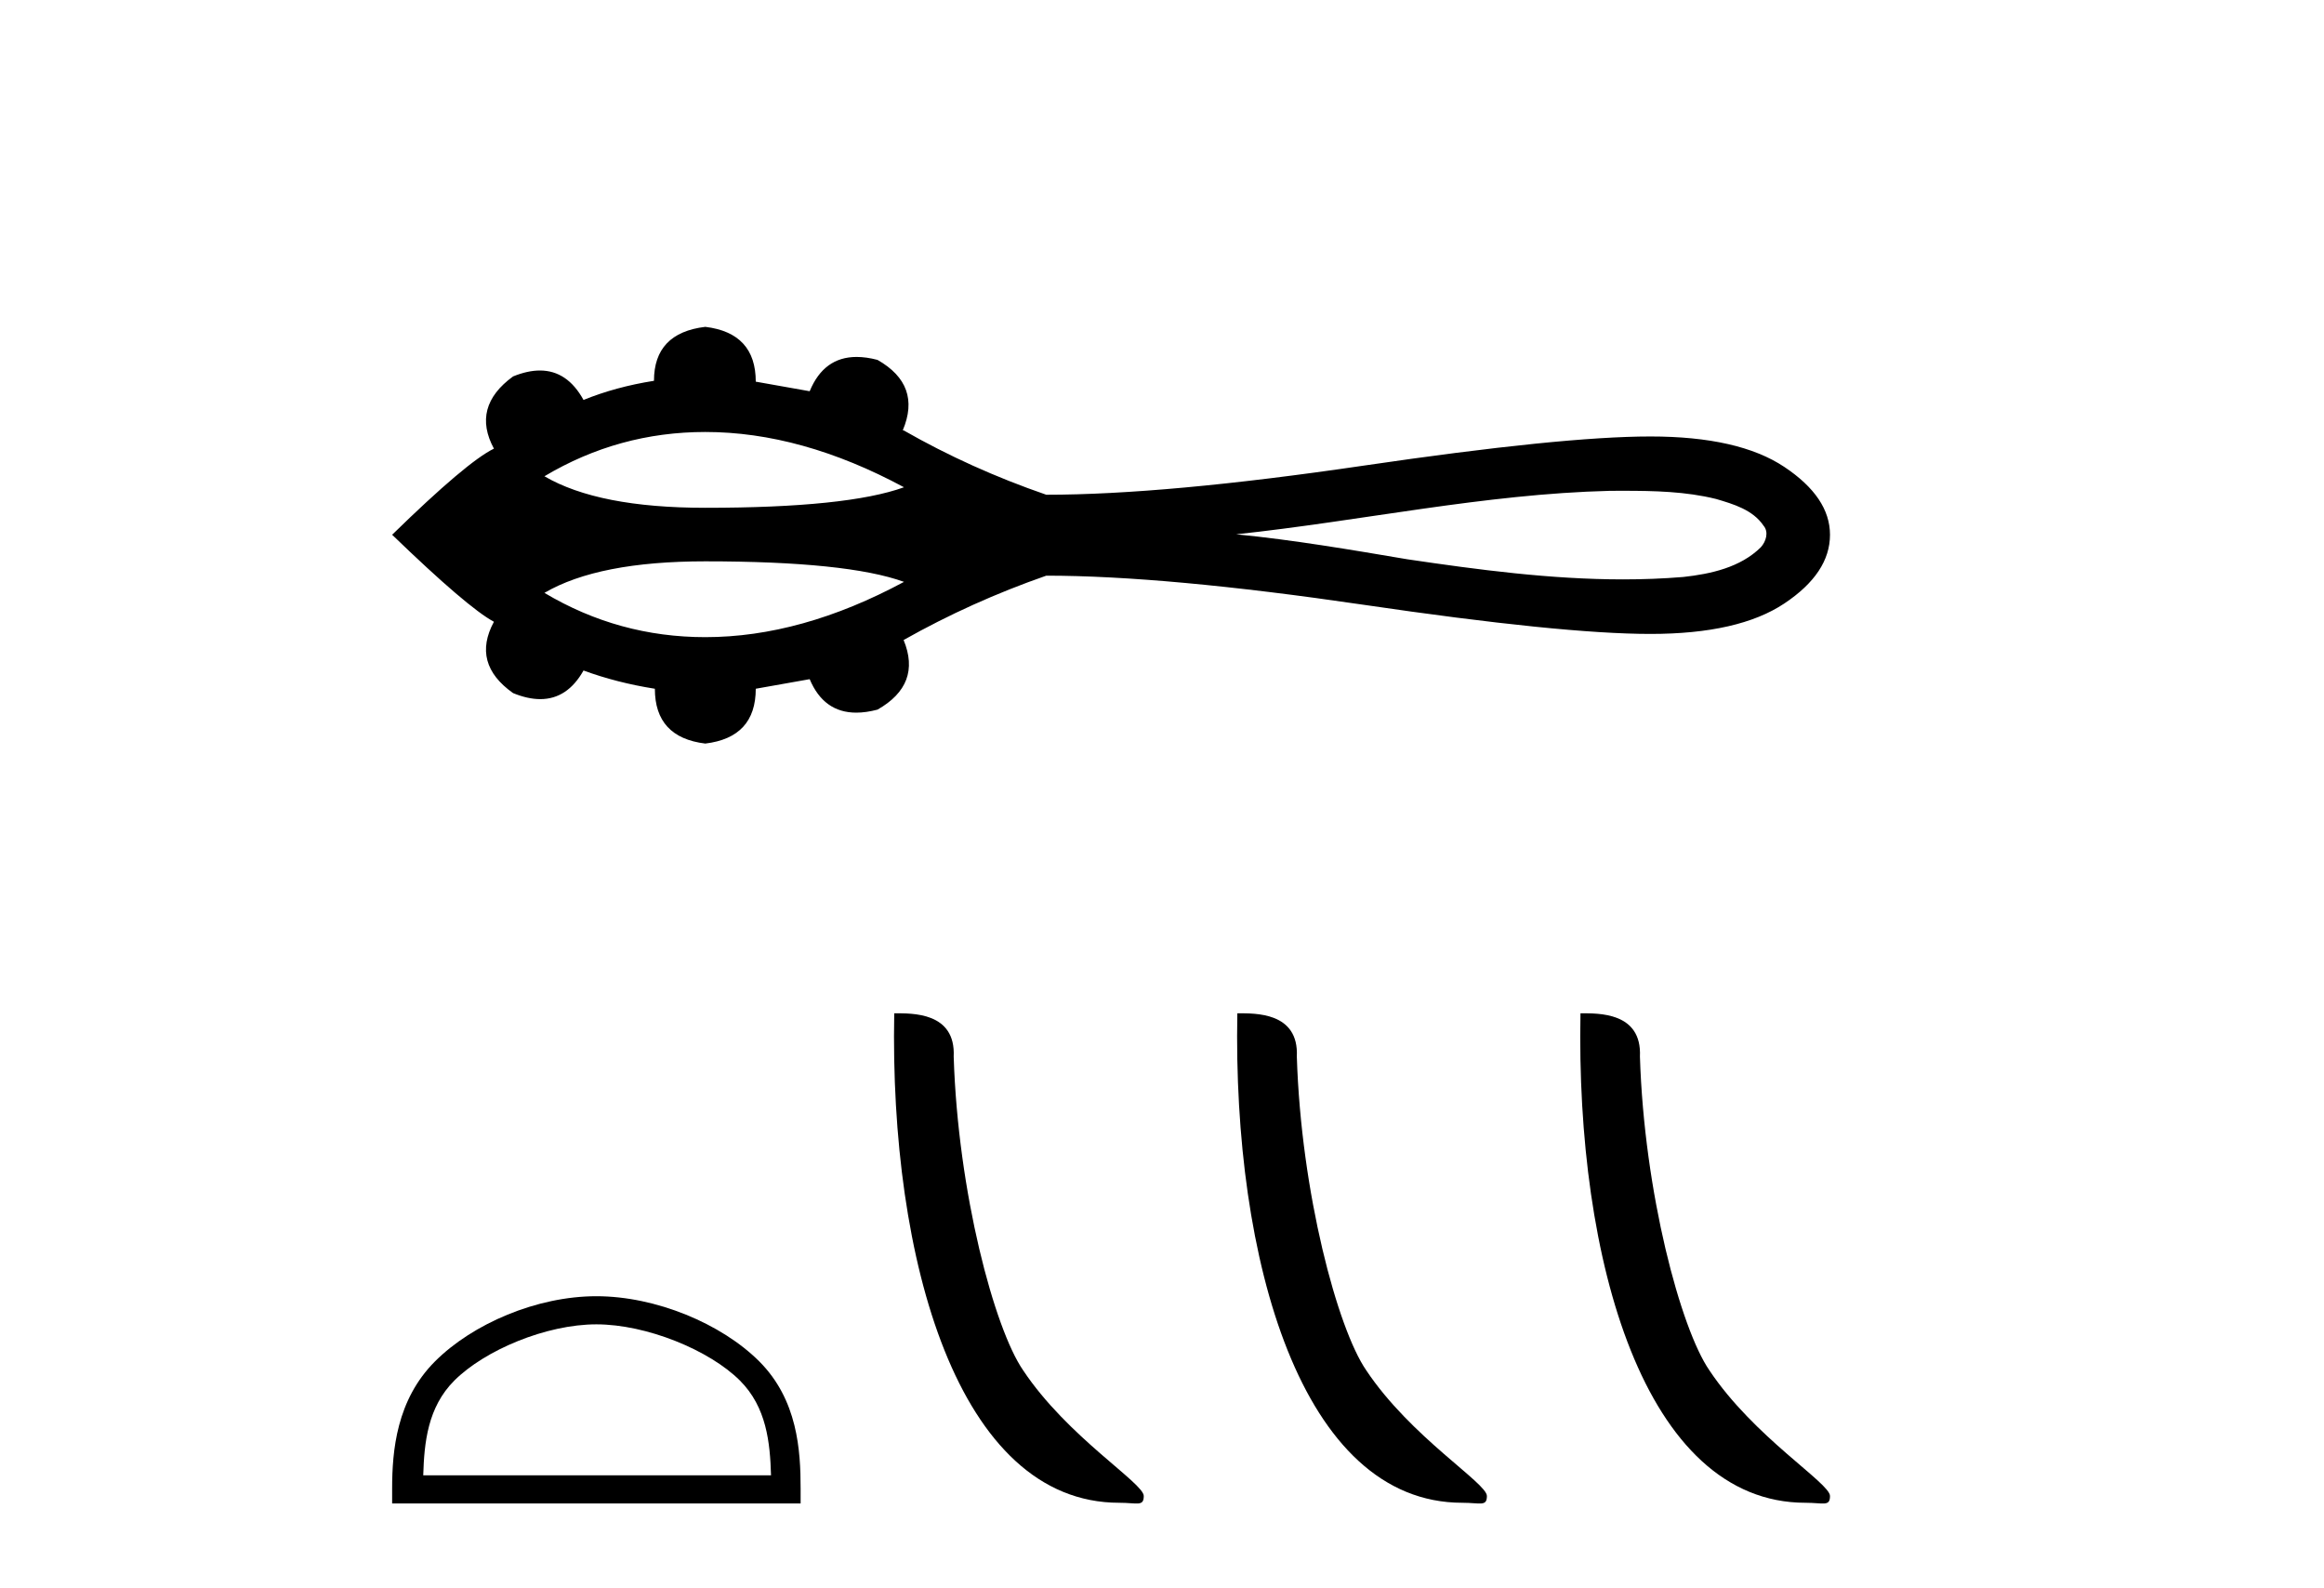
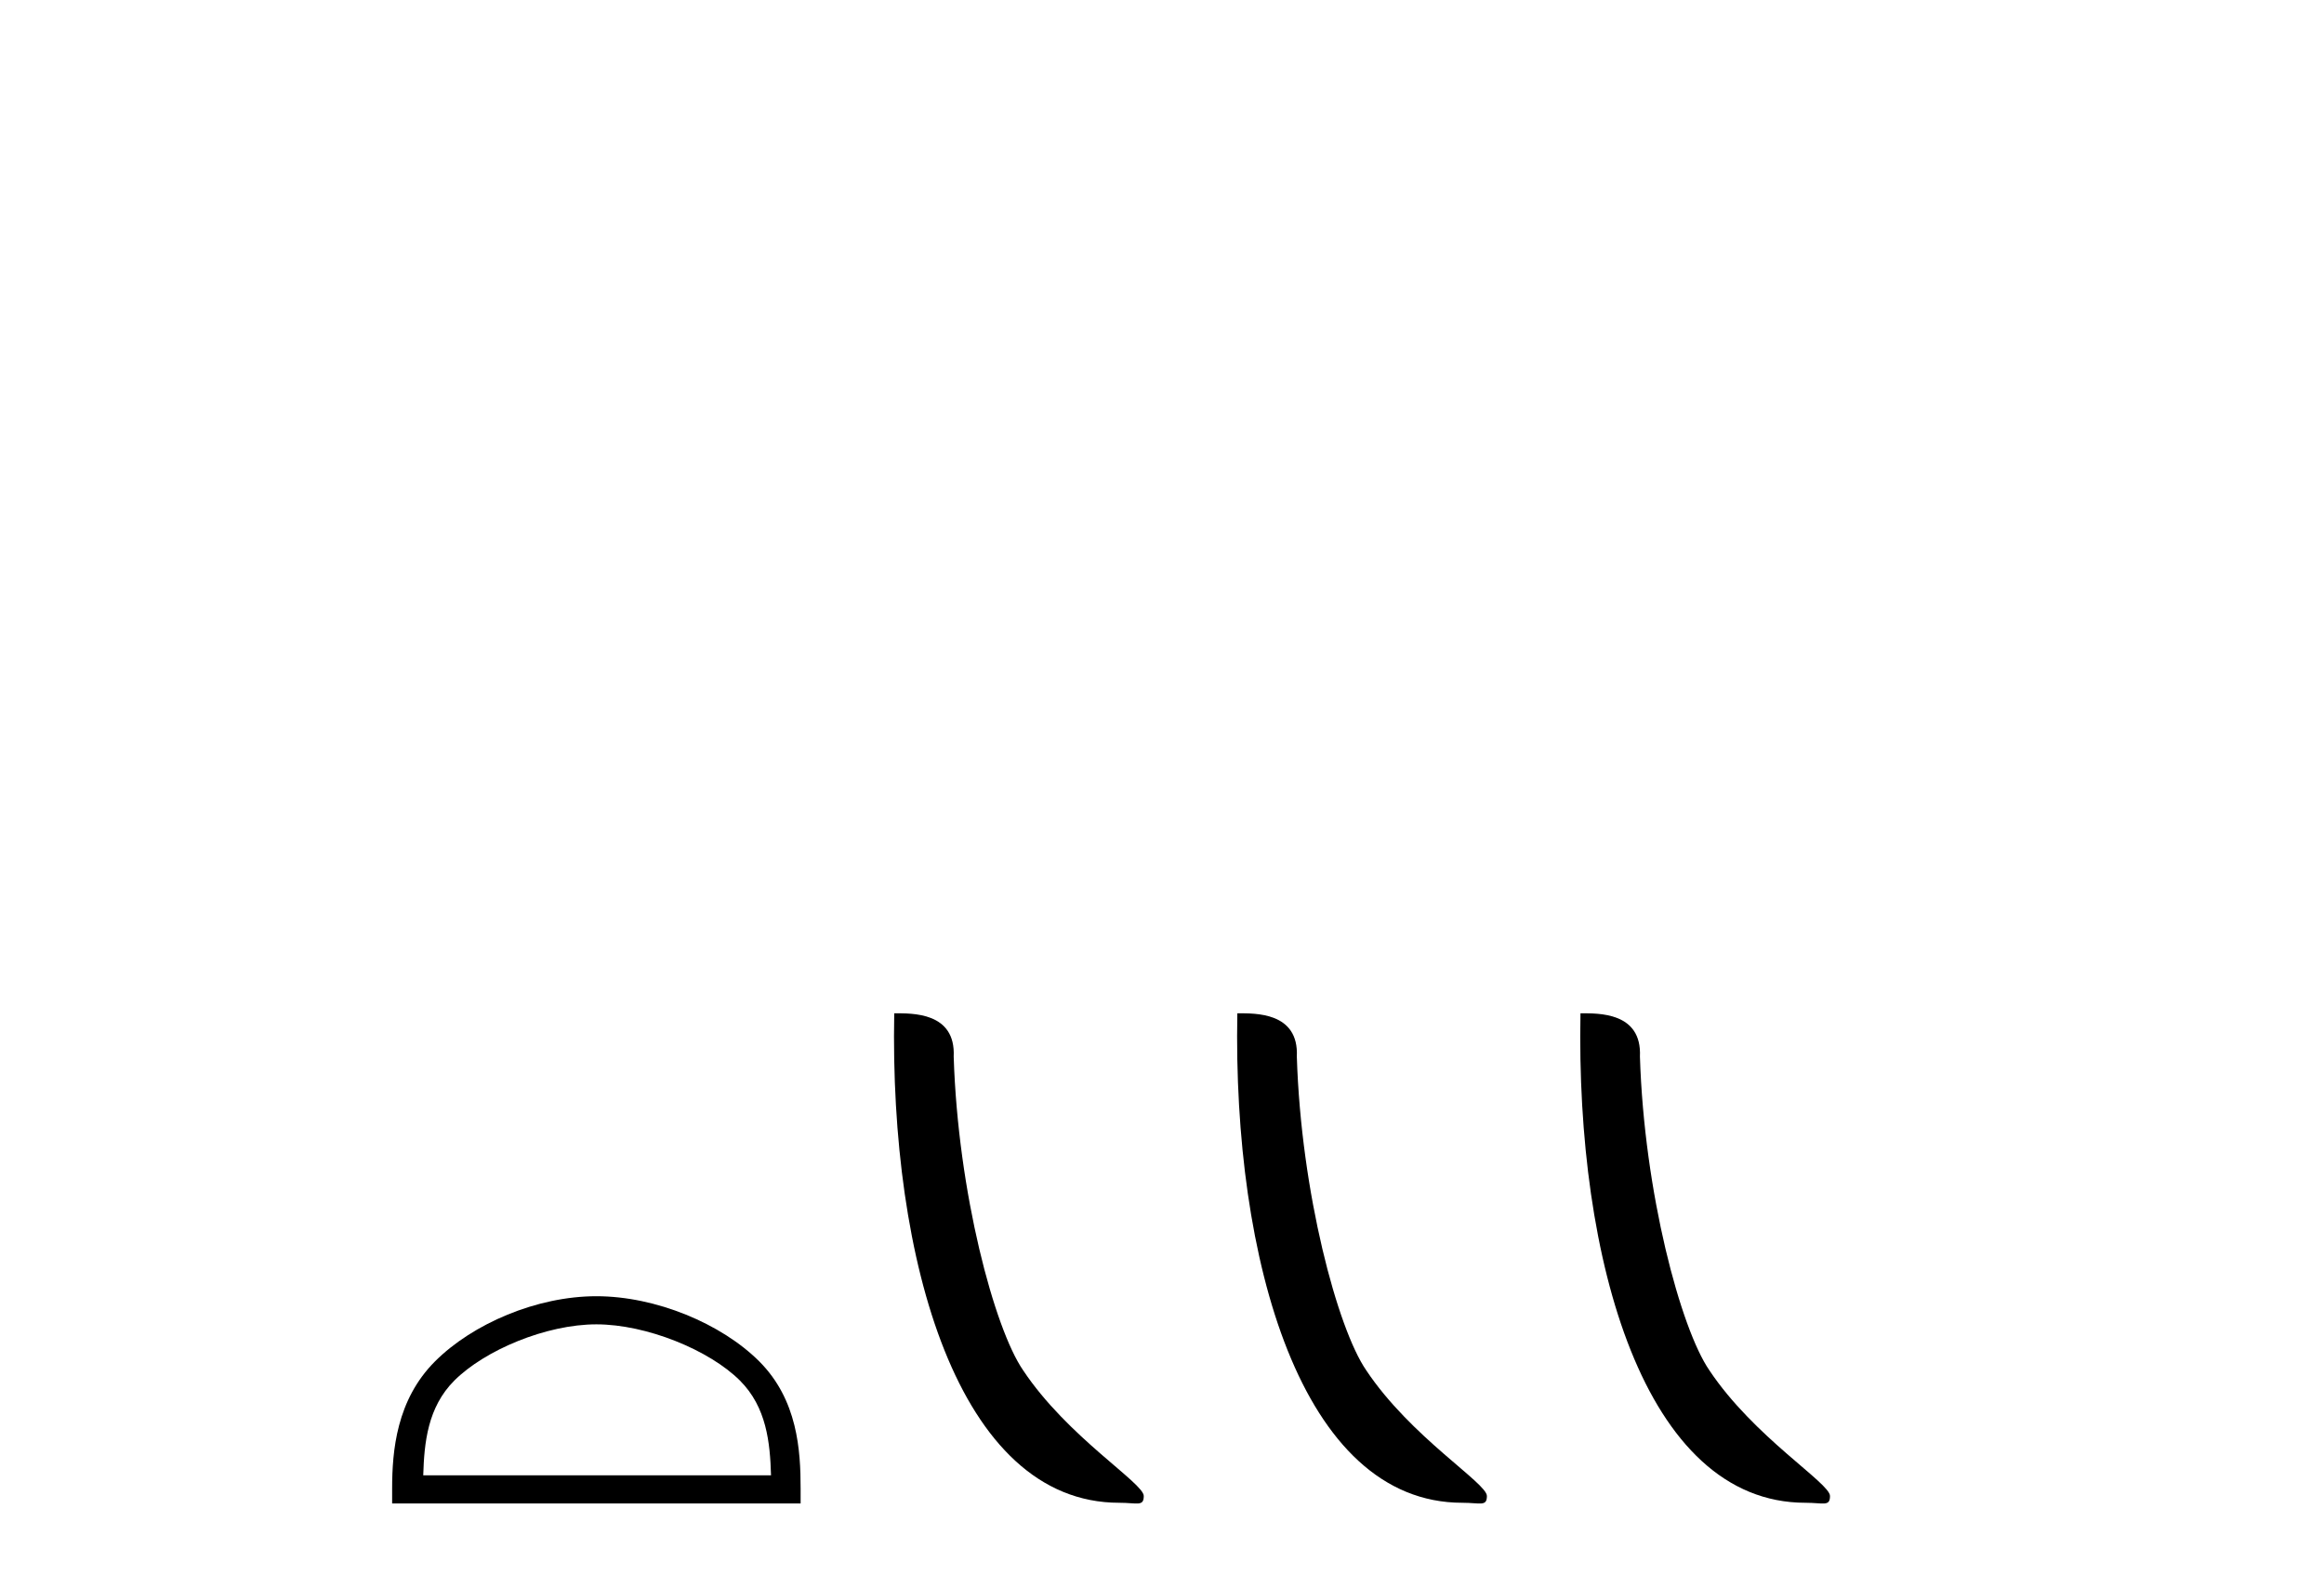
<svg xmlns="http://www.w3.org/2000/svg" width="60.0" height="41.0">
-   <path d="M 18.209 11.151 C 19.862 11.151 21.572 11.627 23.339 12.578 C 22.363 12.931 20.653 13.108 18.209 13.108 C 16.369 13.108 14.984 12.837 14.056 12.294 C 15.334 11.532 16.719 11.151 18.209 11.151 ZM 41.904 12.669 C 42.709 12.669 43.522 12.686 44.304 12.88 C 44.752 13.012 45.254 13.16 45.529 13.568 C 45.673 13.735 45.592 13.983 45.459 14.128 C 44.932 14.648 44.169 14.816 43.457 14.894 C 42.939 14.937 42.421 14.956 41.903 14.956 C 40.038 14.956 38.176 14.709 36.334 14.437 C 34.866 14.189 33.397 13.938 31.915 13.792 C 35.136 13.45 38.321 12.75 41.568 12.67 C 41.68 12.669 41.792 12.669 41.904 12.669 ZM 18.209 14.49 C 20.653 14.49 22.363 14.667 23.339 15.02 C 21.572 15.971 19.862 16.447 18.209 16.447 C 16.719 16.447 15.334 16.066 14.056 15.304 C 14.984 14.761 16.369 14.49 18.209 14.49 ZM 18.209 8.437 C 17.326 8.542 16.884 9.006 16.884 9.83 C 16.225 9.934 15.619 10.099 15.065 10.324 C 14.786 9.817 14.411 9.564 13.939 9.564 C 13.727 9.564 13.496 9.615 13.246 9.717 C 12.527 10.241 12.363 10.862 12.752 11.581 C 12.288 11.806 11.412 12.546 10.124 13.804 C 11.427 15.062 12.303 15.81 12.752 16.05 C 12.363 16.768 12.527 17.382 13.246 17.891 C 13.5 17.995 13.734 18.047 13.948 18.047 C 14.416 18.047 14.788 17.8 15.065 17.308 C 15.634 17.517 16.248 17.675 16.907 17.779 C 16.907 18.618 17.341 19.089 18.209 19.194 C 19.078 19.089 19.512 18.618 19.512 17.779 L 20.904 17.532 C 21.146 18.108 21.547 18.396 22.108 18.396 C 22.276 18.396 22.458 18.37 22.655 18.318 C 23.419 17.884 23.644 17.285 23.329 16.521 C 24.497 15.862 25.724 15.309 27.012 14.86 C 29.063 14.86 31.796 15.111 35.209 15.612 C 38.623 16.114 41.089 16.364 42.609 16.364 C 44.128 16.364 45.281 16.102 46.067 15.578 C 46.853 15.054 47.246 14.463 47.246 13.804 C 47.246 13.16 46.853 12.577 46.067 12.053 C 45.281 11.529 44.128 11.267 42.609 11.267 C 41.089 11.267 38.623 11.518 35.209 12.019 C 31.796 12.521 29.063 12.771 27.012 12.771 C 25.709 12.322 24.482 11.768 23.329 11.109 L 23.307 11.109 C 23.636 10.331 23.419 9.725 22.655 9.29 C 22.461 9.239 22.281 9.214 22.115 9.214 C 21.551 9.214 21.147 9.509 20.904 10.099 L 19.512 9.852 C 19.512 9.014 19.078 8.542 18.209 8.437 Z" style="fill:#000000;stroke:none" />
  <path d="M 15.397 34.186 C 16.694 34.186 18.318 34.852 19.104 35.638 C 19.791 36.325 19.881 37.237 19.906 38.083 L 10.927 38.083 C 10.952 37.237 11.042 36.325 11.729 35.638 C 12.515 34.852 14.1 34.186 15.397 34.186 ZM 15.397 33.46 C 13.858 33.46 12.203 34.171 11.232 35.141 C 10.237 36.136 10.124 37.447 10.124 38.427 L 10.124 38.809 L 20.67 38.809 L 20.67 38.427 C 20.67 37.447 20.596 36.136 19.601 35.141 C 18.63 34.171 16.936 33.46 15.397 33.46 Z" style="fill:#000000;stroke:none" />
  <path d="M 28.896 38.792 C 29.364 38.792 29.529 38.897 29.529 38.616 C 29.529 38.281 27.563 37.098 26.413 35.37 C 25.675 34.296 24.732 30.791 24.622 27.275 C 24.677 26.122 23.545 26.157 23.087 26.157 C 22.964 32.515 24.735 38.792 28.896 38.792 Z" style="fill:#000000;stroke:none" />
  <path d="M 37.754 38.792 C 38.222 38.792 38.388 38.897 38.388 38.616 C 38.388 38.281 36.422 37.098 35.271 35.37 C 34.533 34.296 33.59 30.791 33.481 27.275 C 33.536 26.122 32.404 26.157 31.945 26.157 C 31.823 32.515 33.594 38.792 37.754 38.792 Z" style="fill:#000000;stroke:none" />
  <path d="M 46.613 38.792 C 47.081 38.792 47.246 38.897 47.246 38.616 C 47.246 38.281 45.281 37.098 44.13 35.37 C 43.392 34.296 42.449 30.791 42.339 27.275 C 42.394 26.122 41.262 26.157 40.804 26.157 C 40.681 32.515 42.452 38.792 46.613 38.792 Z" style="fill:#000000;stroke:none" />
</svg>